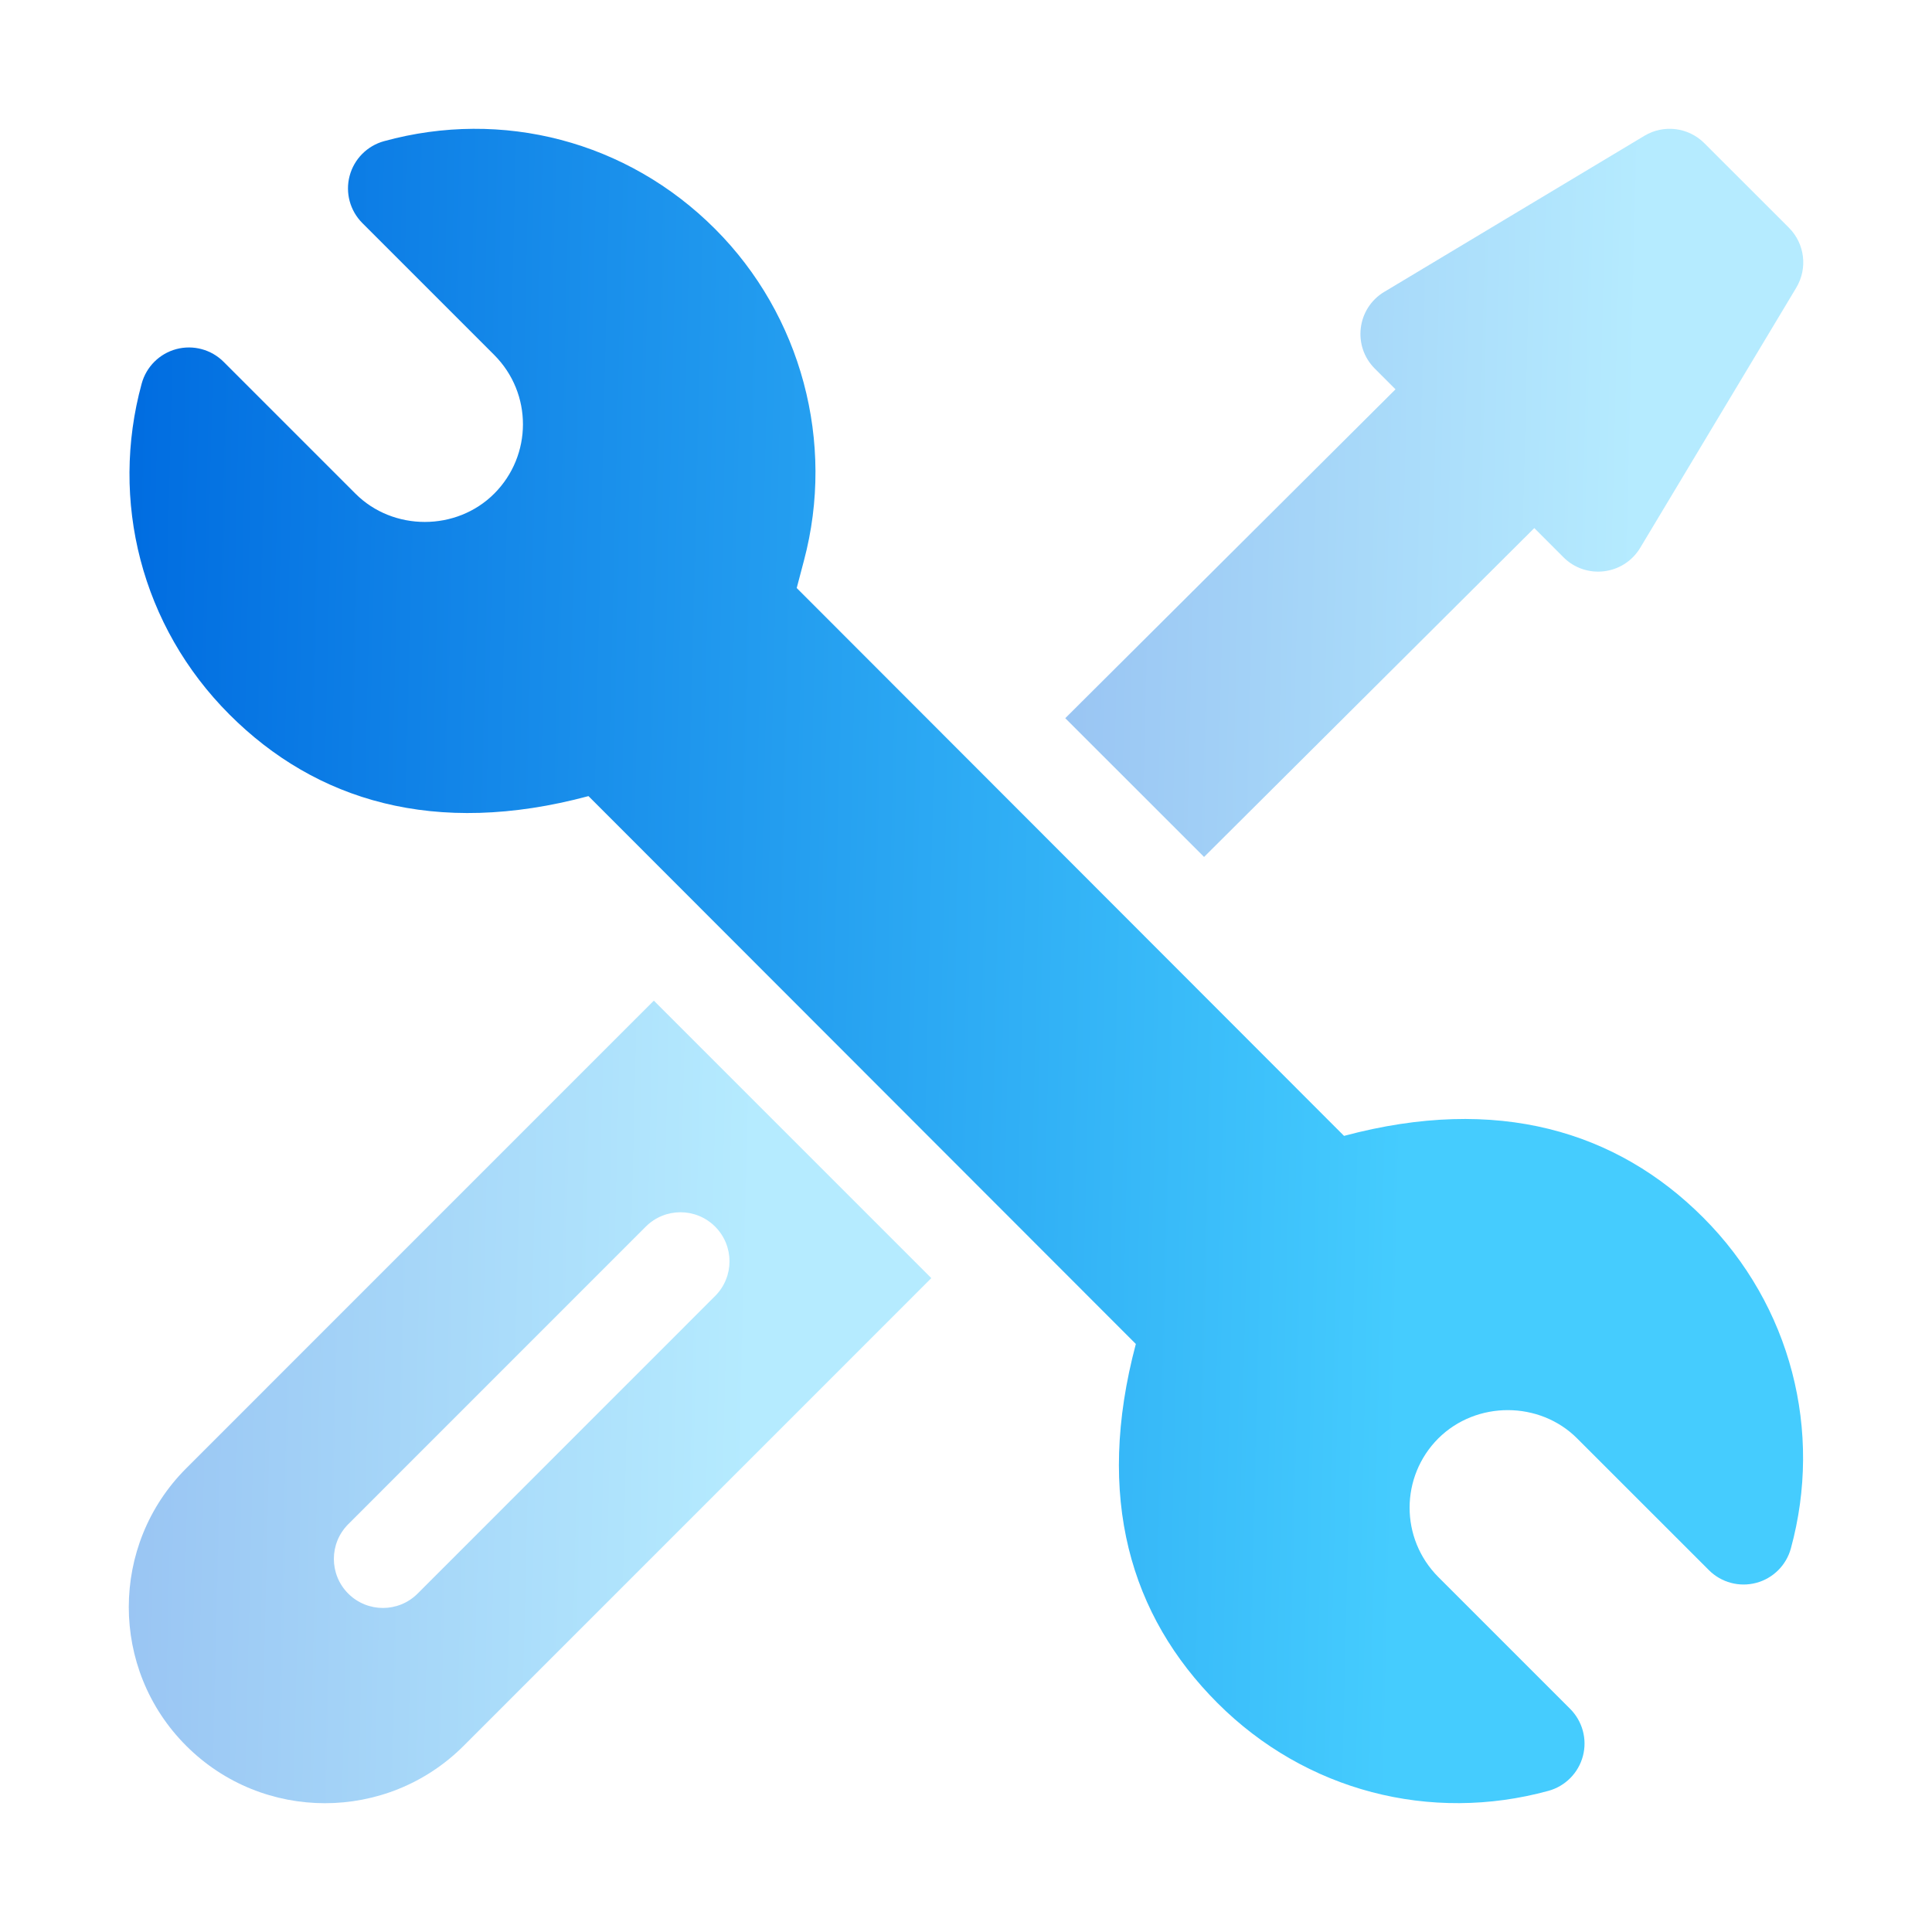
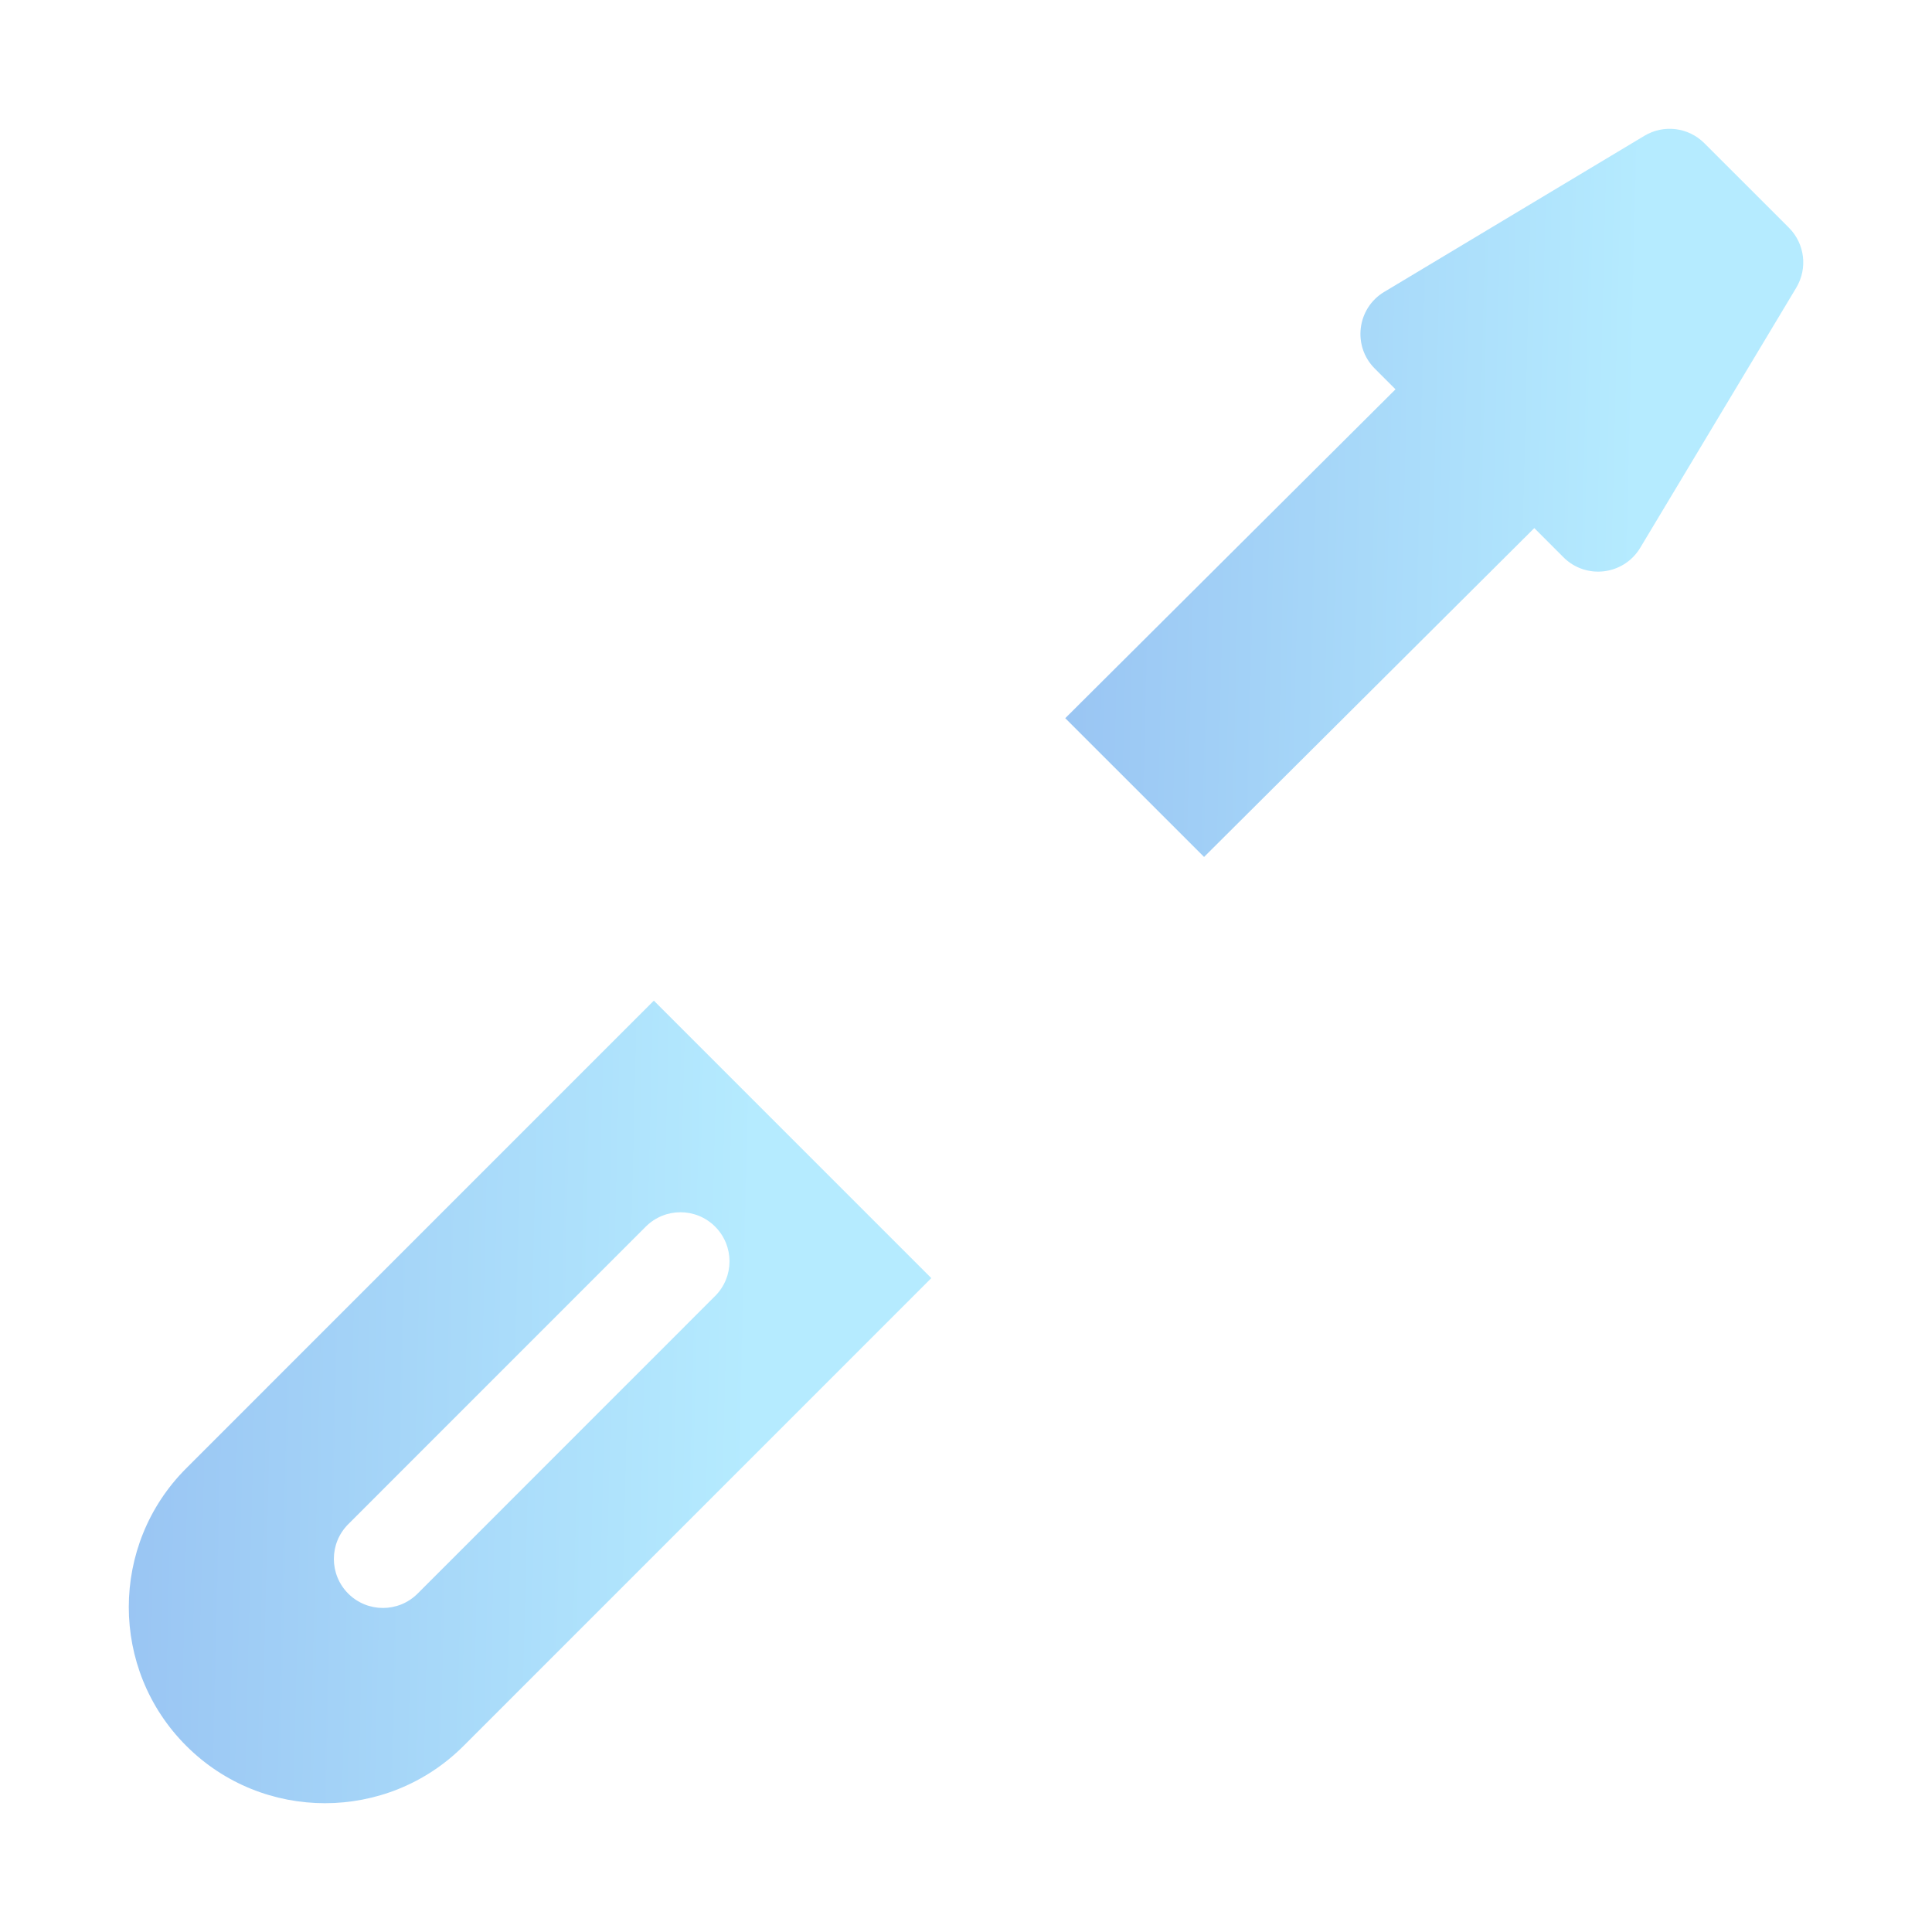
<svg xmlns="http://www.w3.org/2000/svg" width="45" height="45" viewBox="0 0 45 45" fill="none">
  <g clipPath="url(#clip0_2666_40220)">
-     <path d="M39.669 28.357C37.663 26.349 34.88 25.499 31.305 26.457L18.557 13.696L18.725 13.059C19.459 10.304 18.666 7.343 16.655 5.332C14.608 3.283 11.698 2.532 8.945 3.288C8.553 3.396 8.247 3.704 8.143 4.098C8.039 4.491 8.153 4.909 8.441 5.197L11.511 8.267C12.408 9.166 12.399 10.607 11.513 11.496C10.633 12.378 9.155 12.376 8.279 11.498L5.209 8.428C4.921 8.14 4.502 8.027 4.108 8.131C3.715 8.236 3.407 8.542 3.3 8.935C2.555 11.657 3.288 14.586 5.345 16.643C7.35 18.649 10.13 19.503 13.707 18.543L26.456 31.304C25.505 34.878 26.326 37.635 28.359 39.668C30.409 41.719 33.32 42.465 36.067 41.712C36.459 41.604 36.765 41.295 36.869 40.902C36.973 40.508 36.859 40.09 36.571 39.802L33.502 36.733C32.605 35.833 32.614 34.392 33.5 33.504C34.391 32.618 35.865 32.632 36.734 33.503L39.804 36.572C40.092 36.86 40.511 36.973 40.905 36.868C41.298 36.764 41.606 36.458 41.713 36.065C42.458 33.343 41.725 30.414 39.669 28.357Z" fill="url(#paint0_linear_2666_40220)" />
    <path d="M15.229 23.307L4.337 34.2C2.554 35.983 2.554 38.881 4.337 40.663C6.119 42.446 9.018 42.446 10.8 40.663L21.692 29.77L15.229 23.307ZM9.727 37.118C9.281 37.564 8.558 37.564 8.111 37.118C7.665 36.671 7.665 35.948 8.111 35.502L15.041 28.571C15.488 28.124 16.211 28.124 16.657 28.571C17.103 29.017 17.103 29.74 16.657 30.186L9.727 37.118Z" fill="url(#paint1_linear_2666_40220)" fill-opacity="0.4" />
    <path d="M41.667 5.304L39.697 3.335C39.326 2.964 38.751 2.893 38.301 3.163L32.242 6.798C31.605 7.18 31.496 8.06 32.022 8.586L32.504 9.068L24.812 16.728L28.045 19.96L35.737 12.3L36.416 12.98C36.942 13.505 37.821 13.397 38.204 12.759L41.839 6.7C42.108 6.25 42.038 5.675 41.667 5.304Z" fill="url(#paint2_linear_2666_40220)" fill-opacity="0.4" />
  </g>
  <defs>
    <linearGradient id="paint0_linear_2666_40220" x1="2.506" y1="25.08" x2="32.742" y2="25.808" gradientUnits="userSpaceOnUse">
      <stop stop-color="#006CE0" />
      <stop offset="1" stop-color="#45CCFE" />
    </linearGradient>
    <linearGradient id="paint1_linear_2666_40220" x1="2.756" y1="33.891" x2="17.254" y2="34.24" gradientUnits="userSpaceOnUse">
      <stop stop-color="#006CE0" />
      <stop offset="1" stop-color="#45CCFE" />
    </linearGradient>
    <linearGradient id="paint2_linear_2666_40220" x1="24.588" y1="12.603" x2="37.92" y2="12.928" gradientUnits="userSpaceOnUse">
      <stop stop-color="#006CE0" />
      <stop offset="1" stop-color="#45CCFE" />
    </linearGradient>
    <clipPath id="clip0_2666_40220">
-       <rect width="39" height="39" fill="white" transform="translate(3 3)" />
-     </clipPath>
+       </clipPath>
  </defs>
</svg>